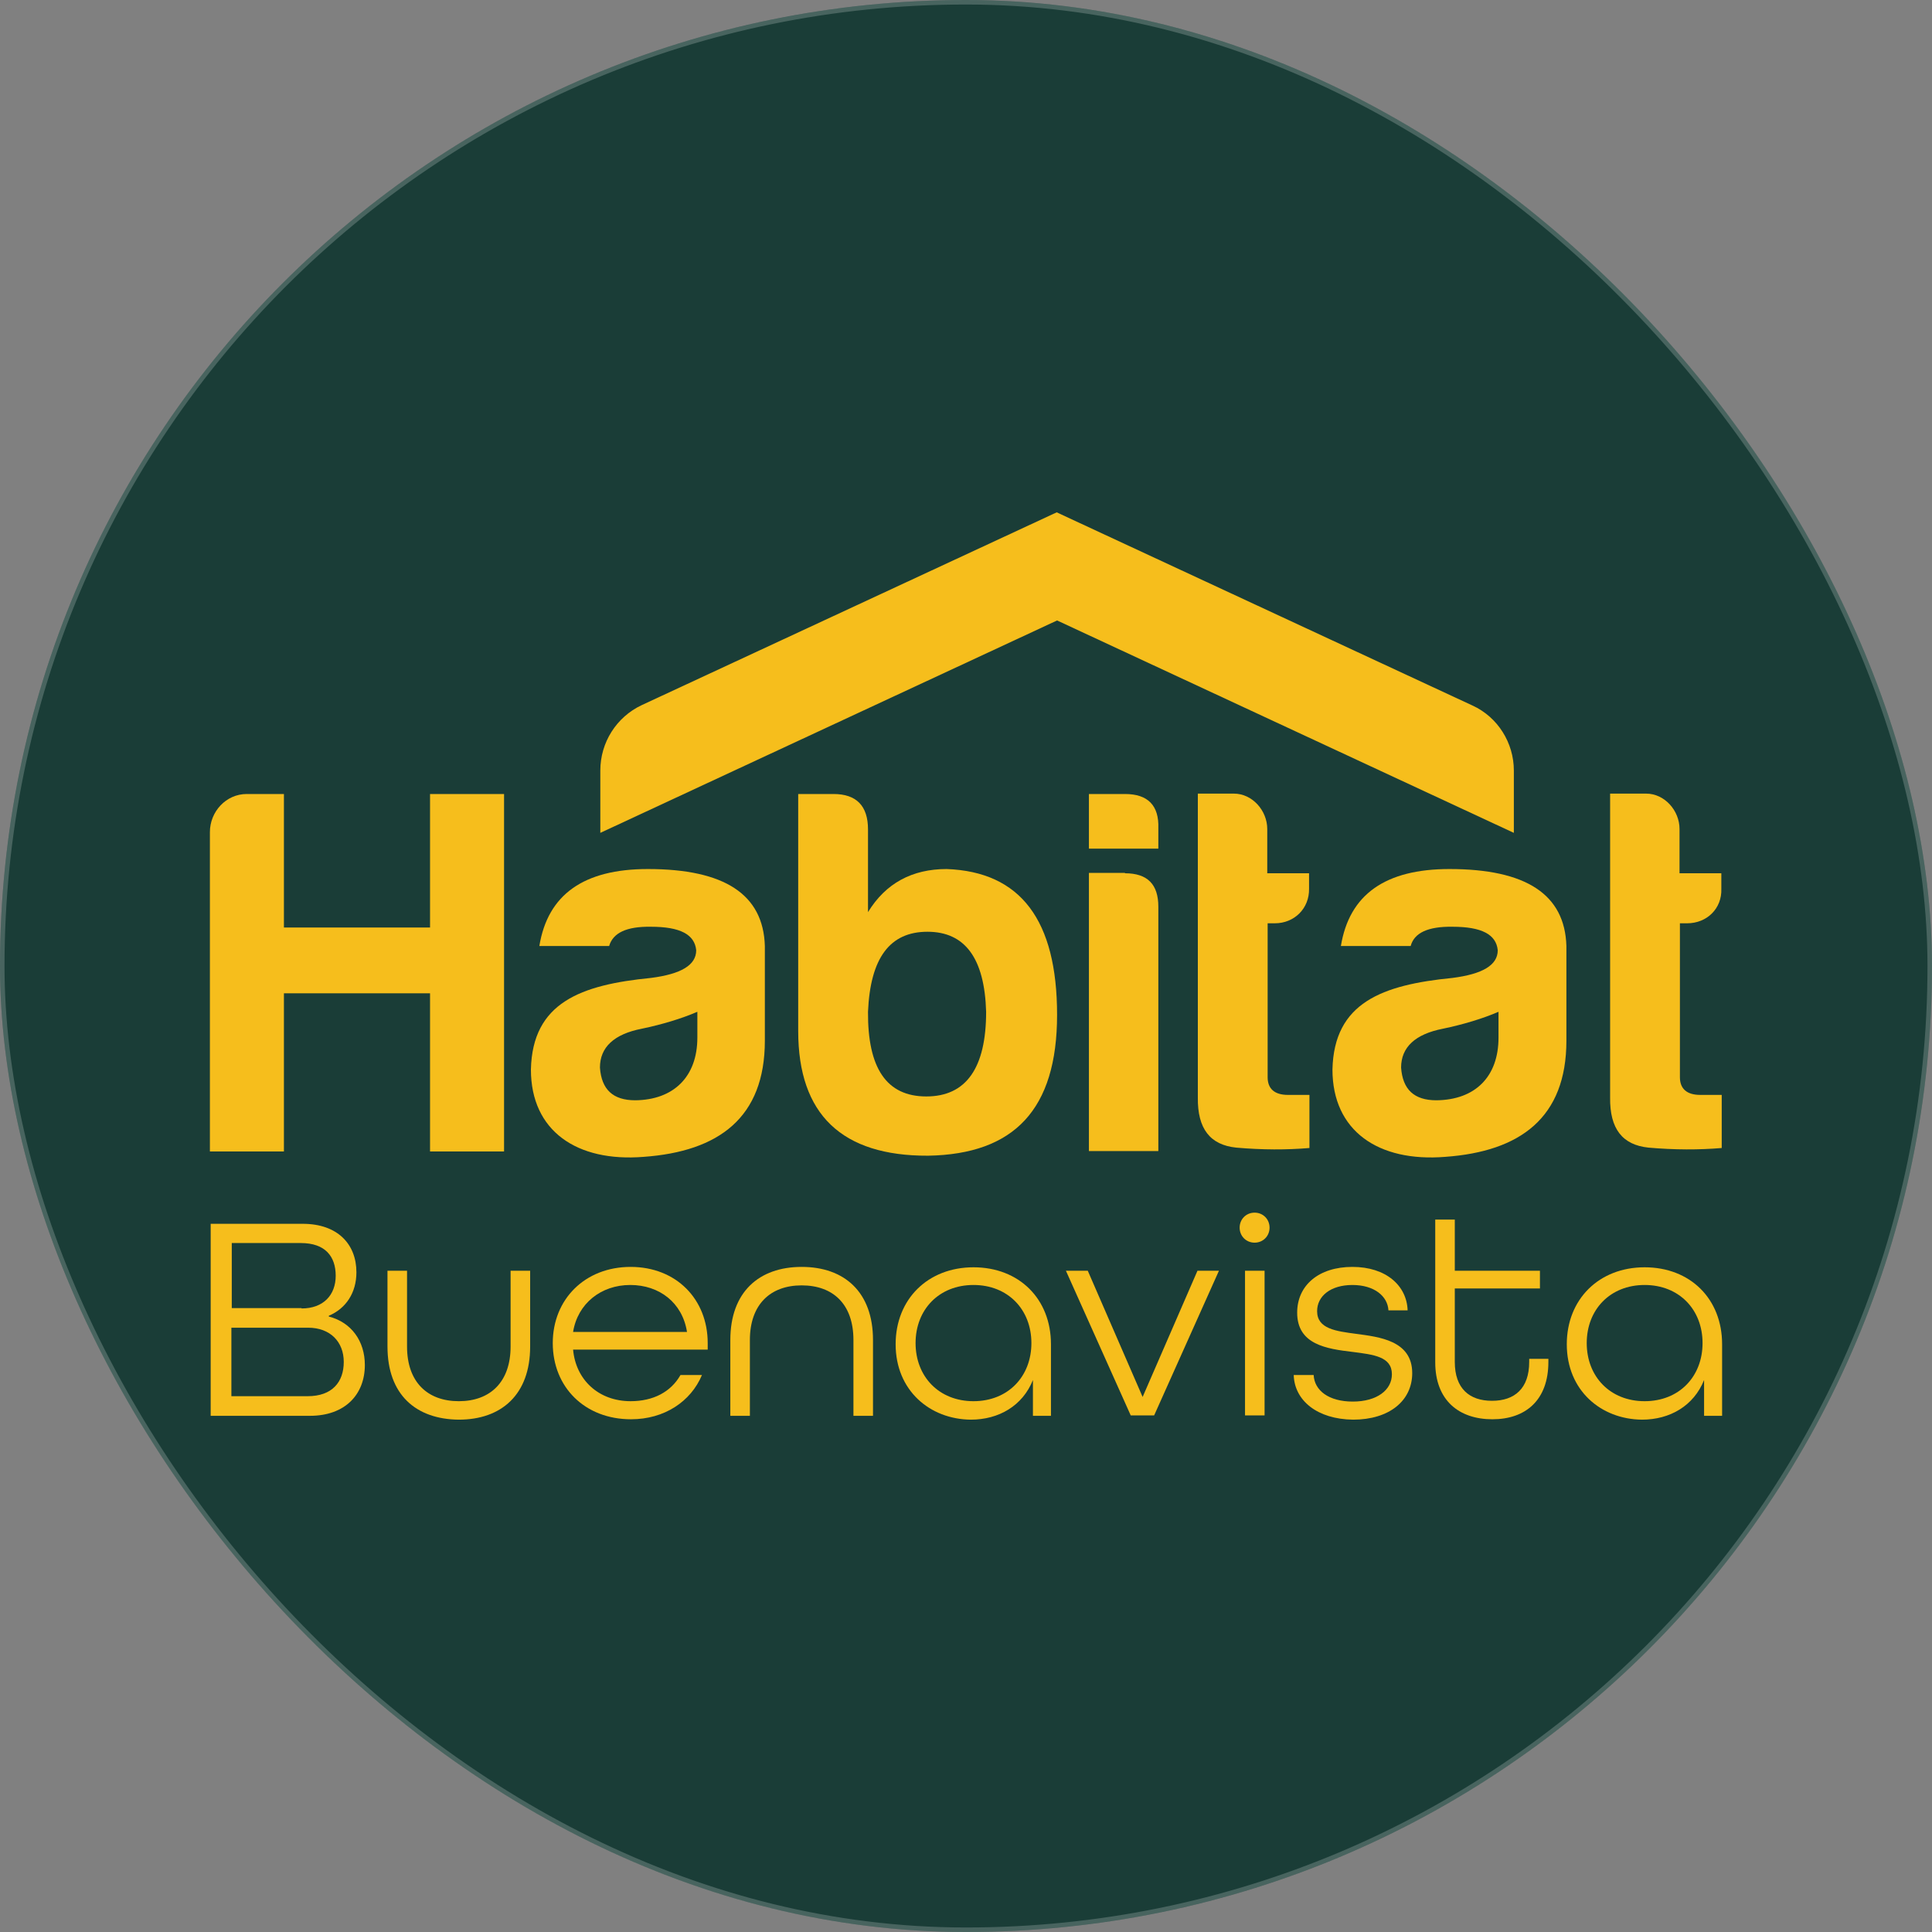
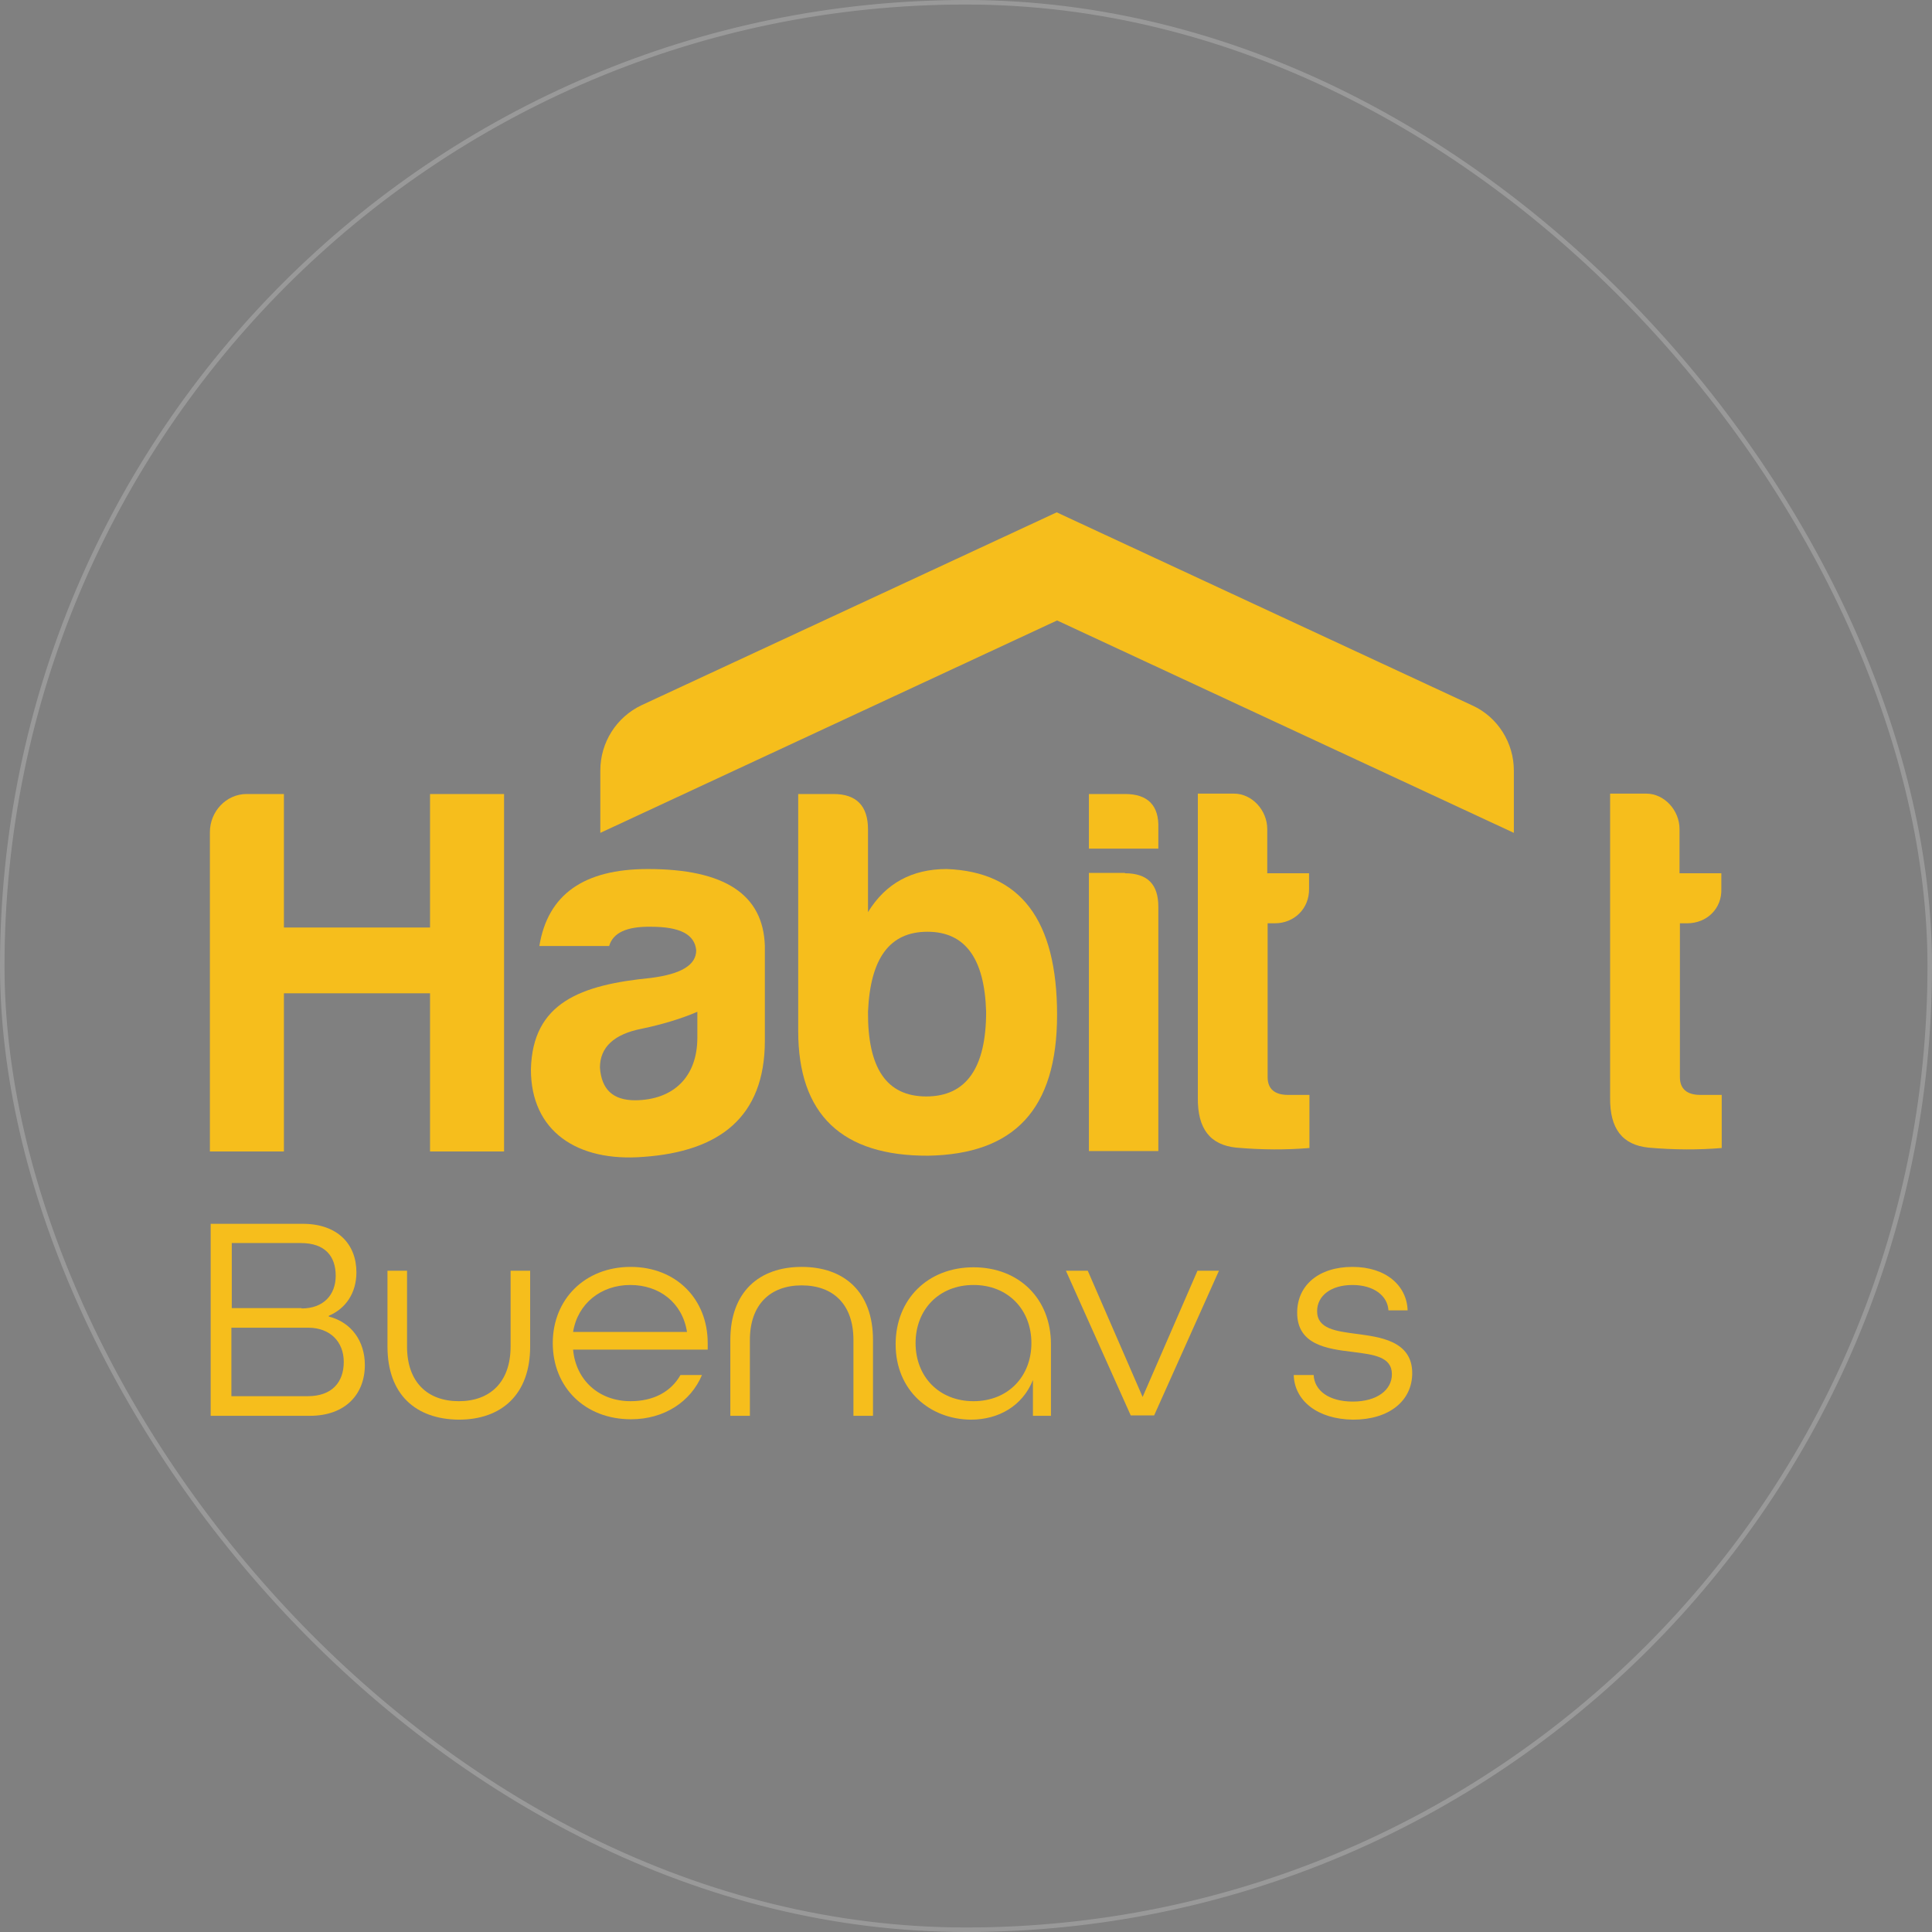
<svg xmlns="http://www.w3.org/2000/svg" width="428" height="428" viewBox="0 0 428 428" fill="none">
  <rect x="0" y="0" width="428" height="428" fill="#808080" stroke="none" />
-   <rect width="428" height="428" rx="214" fill="#1A3D37" />
  <rect x="0.5" y="0.5" width="427" height="427" rx="213.5" stroke="white" stroke-opacity="0.2" />
  <g clip-path="url(#clip0_107_563)">
    <path d="M54.656 175.897H62.898V205.476H95.268V175.897H111.665V255.087H95.268V220.053H62.898V255.087H46.5V184.336C46.5 179.818 50.068 175.897 54.656 175.897Z" fill="#F6BE1C" />
    <path d="M134.946 209.568H119.483C121.352 198.146 129.338 192.52 143.527 192.52C160.519 192.52 169.1 198.146 169.44 209.568V230.537C169.44 247.585 159.245 255.087 142.593 256.28C127.81 257.473 117.614 250.569 117.614 236.93C117.954 222.098 128.659 218.177 144.207 216.642C150.834 215.79 154.232 213.83 154.232 210.505C153.892 207.01 150.664 205.305 144.207 205.305C138.77 205.22 135.796 206.669 134.946 209.568ZM154.487 229.855V224.144C150.919 225.678 146.671 226.956 142.168 227.894C136.051 229.087 132.907 231.985 132.907 236.503C133.247 241.362 135.796 243.749 140.724 243.749C149.22 243.664 154.487 238.549 154.487 229.855Z" fill="#F6BE1C" />
    <path d="M192.291 202.066C196.199 195.673 202.061 192.519 209.708 192.519C226.106 193.116 234.177 203.856 234.177 224.826C234.177 245.796 224.661 255.684 205.63 256.024C186.514 256.11 176.828 246.903 176.828 228.406V175.897H184.645C189.742 175.897 192.291 178.54 192.291 183.74V202.067V202.066ZM192.291 224.144C192.206 236.589 196.369 242.898 205.205 242.898C214.042 242.898 218.459 236.59 218.459 224.144C218.119 212.295 213.786 206.414 205.46 206.414C197.134 206.414 192.801 212.21 192.291 224.144Z" fill="#F6BE1C" />
    <path d="M249.218 175.897C254.315 175.897 256.779 178.454 256.609 183.484V188.002H241.231V175.897H249.218ZM249.218 193.457C254.231 193.457 256.609 195.929 256.609 200.873V255.001H241.231V193.372H249.218V193.457Z" fill="#F6BE1C" />
    <path d="M282.436 204.538H280.822V238.635C280.822 241.192 282.351 242.556 285.325 242.556H290.083V254.319C285.07 254.745 279.632 254.745 273.855 254.234C268.078 253.637 265.274 250.057 265.359 243.153V175.811H273.346C277.424 175.811 280.737 179.562 280.737 183.654V193.457H289.998V196.866C290.083 201.299 286.685 204.538 282.437 204.538H282.436Z" fill="#F6BE1C" />
-     <path d="M312.513 209.568H297.05C298.92 198.146 306.906 192.52 321.094 192.52C338.086 192.52 346.667 198.146 347.008 209.568V230.537C347.008 247.585 336.813 255.087 320.16 256.28C305.377 257.473 295.182 250.569 295.182 236.93C295.521 222.098 306.226 218.177 321.774 216.642C328.401 215.79 331.799 213.83 331.799 210.505C331.46 207.01 328.231 205.305 321.774 205.305C316.337 205.22 313.278 206.669 312.513 209.568ZM331.969 229.855V224.144C328.401 225.678 324.153 226.956 319.65 227.894C313.533 229.087 310.389 231.985 310.389 236.503C310.729 241.362 313.278 243.749 318.206 243.749C326.787 243.664 331.969 238.549 331.969 229.855Z" fill="#F6BE1C" />
    <path d="M373.769 204.538H372.155V238.635C372.155 241.192 373.684 242.556 376.658 242.556H381.416V254.319C376.403 254.745 370.965 254.745 365.188 254.234C359.411 253.637 356.607 250.057 356.692 243.153V175.811H364.679C368.757 175.811 372.07 179.562 372.07 183.654V193.457H381.331V196.866C381.501 201.299 378.103 204.538 373.77 204.538H373.769Z" fill="#F6BE1C" />
    <path d="M46.672 271.112H67.062C74.794 271.112 78.957 275.63 78.957 281.852C78.957 286.37 76.663 289.865 72.84 291.485V291.655C77.853 292.934 80.826 297.111 80.826 302.396C80.826 308.874 76.493 313.647 68.677 313.647H46.672V271.112ZM66.808 289.865C71.65 289.865 74.369 286.882 74.369 282.62C74.369 278.357 72.075 275.374 66.638 275.374H51.345V289.78H66.808V289.865ZM68.167 309.3C73.605 309.3 76.154 306.146 76.154 301.714C76.154 297.282 73.18 294.128 68.252 294.128H51.26V309.301H68.167V309.3Z" fill="#F6BE1C" />
    <path d="M85.839 298.304V281.512H90.172V298.304C90.172 306.147 94.675 310.409 101.642 310.409C108.609 310.409 113.112 306.146 113.112 298.304V281.512H117.445V298.304C117.445 308.96 111.073 314.5 101.643 314.5C92.127 314.415 85.84 308.959 85.84 298.304H85.839Z" fill="#F6BE1C" />
    <path d="M122.456 297.537C122.456 287.819 129.593 280.659 139.703 280.659C149.813 280.659 156.78 287.819 156.78 297.537V298.986H126.959C127.554 305.634 132.566 310.408 139.703 310.408C144.715 310.408 148.624 308.362 150.748 304.611H155.506C153.042 310.493 147.179 314.414 139.788 314.414C129.593 314.414 122.456 307.339 122.456 297.536V297.537ZM152.192 295.065C151.173 288.587 146.075 284.665 139.619 284.665C133.162 284.665 127.979 288.756 126.959 295.065H152.192Z" fill="#F6BE1C" />
    <path d="M161.792 296.855C161.792 286.2 168.164 280.659 177.595 280.659C187.026 280.659 193.397 286.2 193.397 296.855V313.648H189.064V296.855C189.064 288.927 184.561 284.751 177.594 284.751C170.627 284.751 166.124 289.013 166.124 296.855V313.648H161.791V296.855H161.792Z" fill="#F6BE1C" />
    <path d="M198.412 297.793C198.412 287.82 205.549 280.745 215.659 280.745C225.769 280.745 232.821 287.735 232.821 297.793V313.648H228.828V305.72C226.534 311.432 221.267 314.5 215.065 314.5C205.974 314.415 198.412 308.022 198.412 297.792V297.793ZM228.488 297.537C228.488 290.121 223.306 284.665 215.659 284.665C208.012 284.665 202.83 290.121 202.83 297.537C202.83 304.953 208.012 310.409 215.659 310.409C223.306 310.409 228.488 304.953 228.488 297.537Z" fill="#F6BE1C" />
    <path d="M236.136 281.512H240.978L253.128 309.471L265.277 281.512H270.035L255.677 313.562H250.494L236.136 281.512Z" fill="#F6BE1C" />
-     <path d="M274.621 271.964C274.621 270.089 276.065 268.64 277.935 268.64C279.804 268.64 281.248 270.089 281.248 271.964C281.248 273.84 279.804 275.289 277.935 275.289C276.065 275.289 274.621 273.84 274.621 271.964ZM275.811 281.512H280.144V313.562H275.811V281.512Z" fill="#F6BE1C" />
    <path d="M286.6 304.612H291.018C291.188 308.022 294.332 310.494 299.684 310.494C305.036 310.494 308.35 307.936 308.35 304.441C308.35 300.521 304.272 300.094 299.684 299.498C293.906 298.815 287.365 297.878 287.365 290.803C287.365 284.751 292.123 280.659 299.599 280.659C307.075 280.659 311.663 284.836 311.833 290.292H307.585C307.415 287.138 304.441 284.666 299.598 284.666C294.756 284.666 291.782 287.138 291.782 290.462C291.782 294.383 295.944 294.895 300.448 295.491C305.46 296.174 312.852 296.94 312.852 304.186C312.852 310.323 307.754 314.5 299.768 314.5C291.781 314.415 286.768 310.238 286.599 304.612L286.6 304.612Z" fill="#F6BE1C" />
-     <path d="M317.951 301.799V270.175H322.284V281.512H341.146V285.433H322.284V301.713C322.284 307.595 325.513 310.323 330.526 310.323C335.538 310.323 338.767 307.595 338.767 301.713V301.031H343.015V301.713C343.015 310.152 338.003 314.415 330.611 314.415C323.22 314.415 317.952 310.238 317.952 301.799H317.951Z" fill="#F6BE1C" />
-     <path d="M347.094 297.793C347.094 287.82 354.23 280.745 364.341 280.745C374.451 280.745 381.502 287.735 381.502 297.793V313.648H377.51V305.72C375.216 311.432 369.948 314.5 363.746 314.5C354.656 314.415 347.094 308.022 347.094 297.792V297.793ZM377.17 297.537C377.17 290.121 371.987 284.665 364.341 284.665C356.694 284.665 351.511 290.121 351.511 297.537C351.511 304.953 356.694 310.409 364.341 310.409C371.987 310.409 377.17 304.953 377.17 297.537Z" fill="#F6BE1C" />
    <path d="M335.367 170.697V184.506L234.178 137.452L132.99 184.506V170.697C132.99 164.474 136.559 158.848 142.166 156.206L234.093 113.5L326.191 156.291C331.799 158.848 335.367 164.56 335.367 170.697H335.367Z" fill="#F6BE1C" />
  </g>
  <defs>
    <clipPath id="clip0_107_563">
      <rect width="335" height="201" fill="white" transform="translate(46.5 113.5)" />
    </clipPath>
  </defs>
</svg>